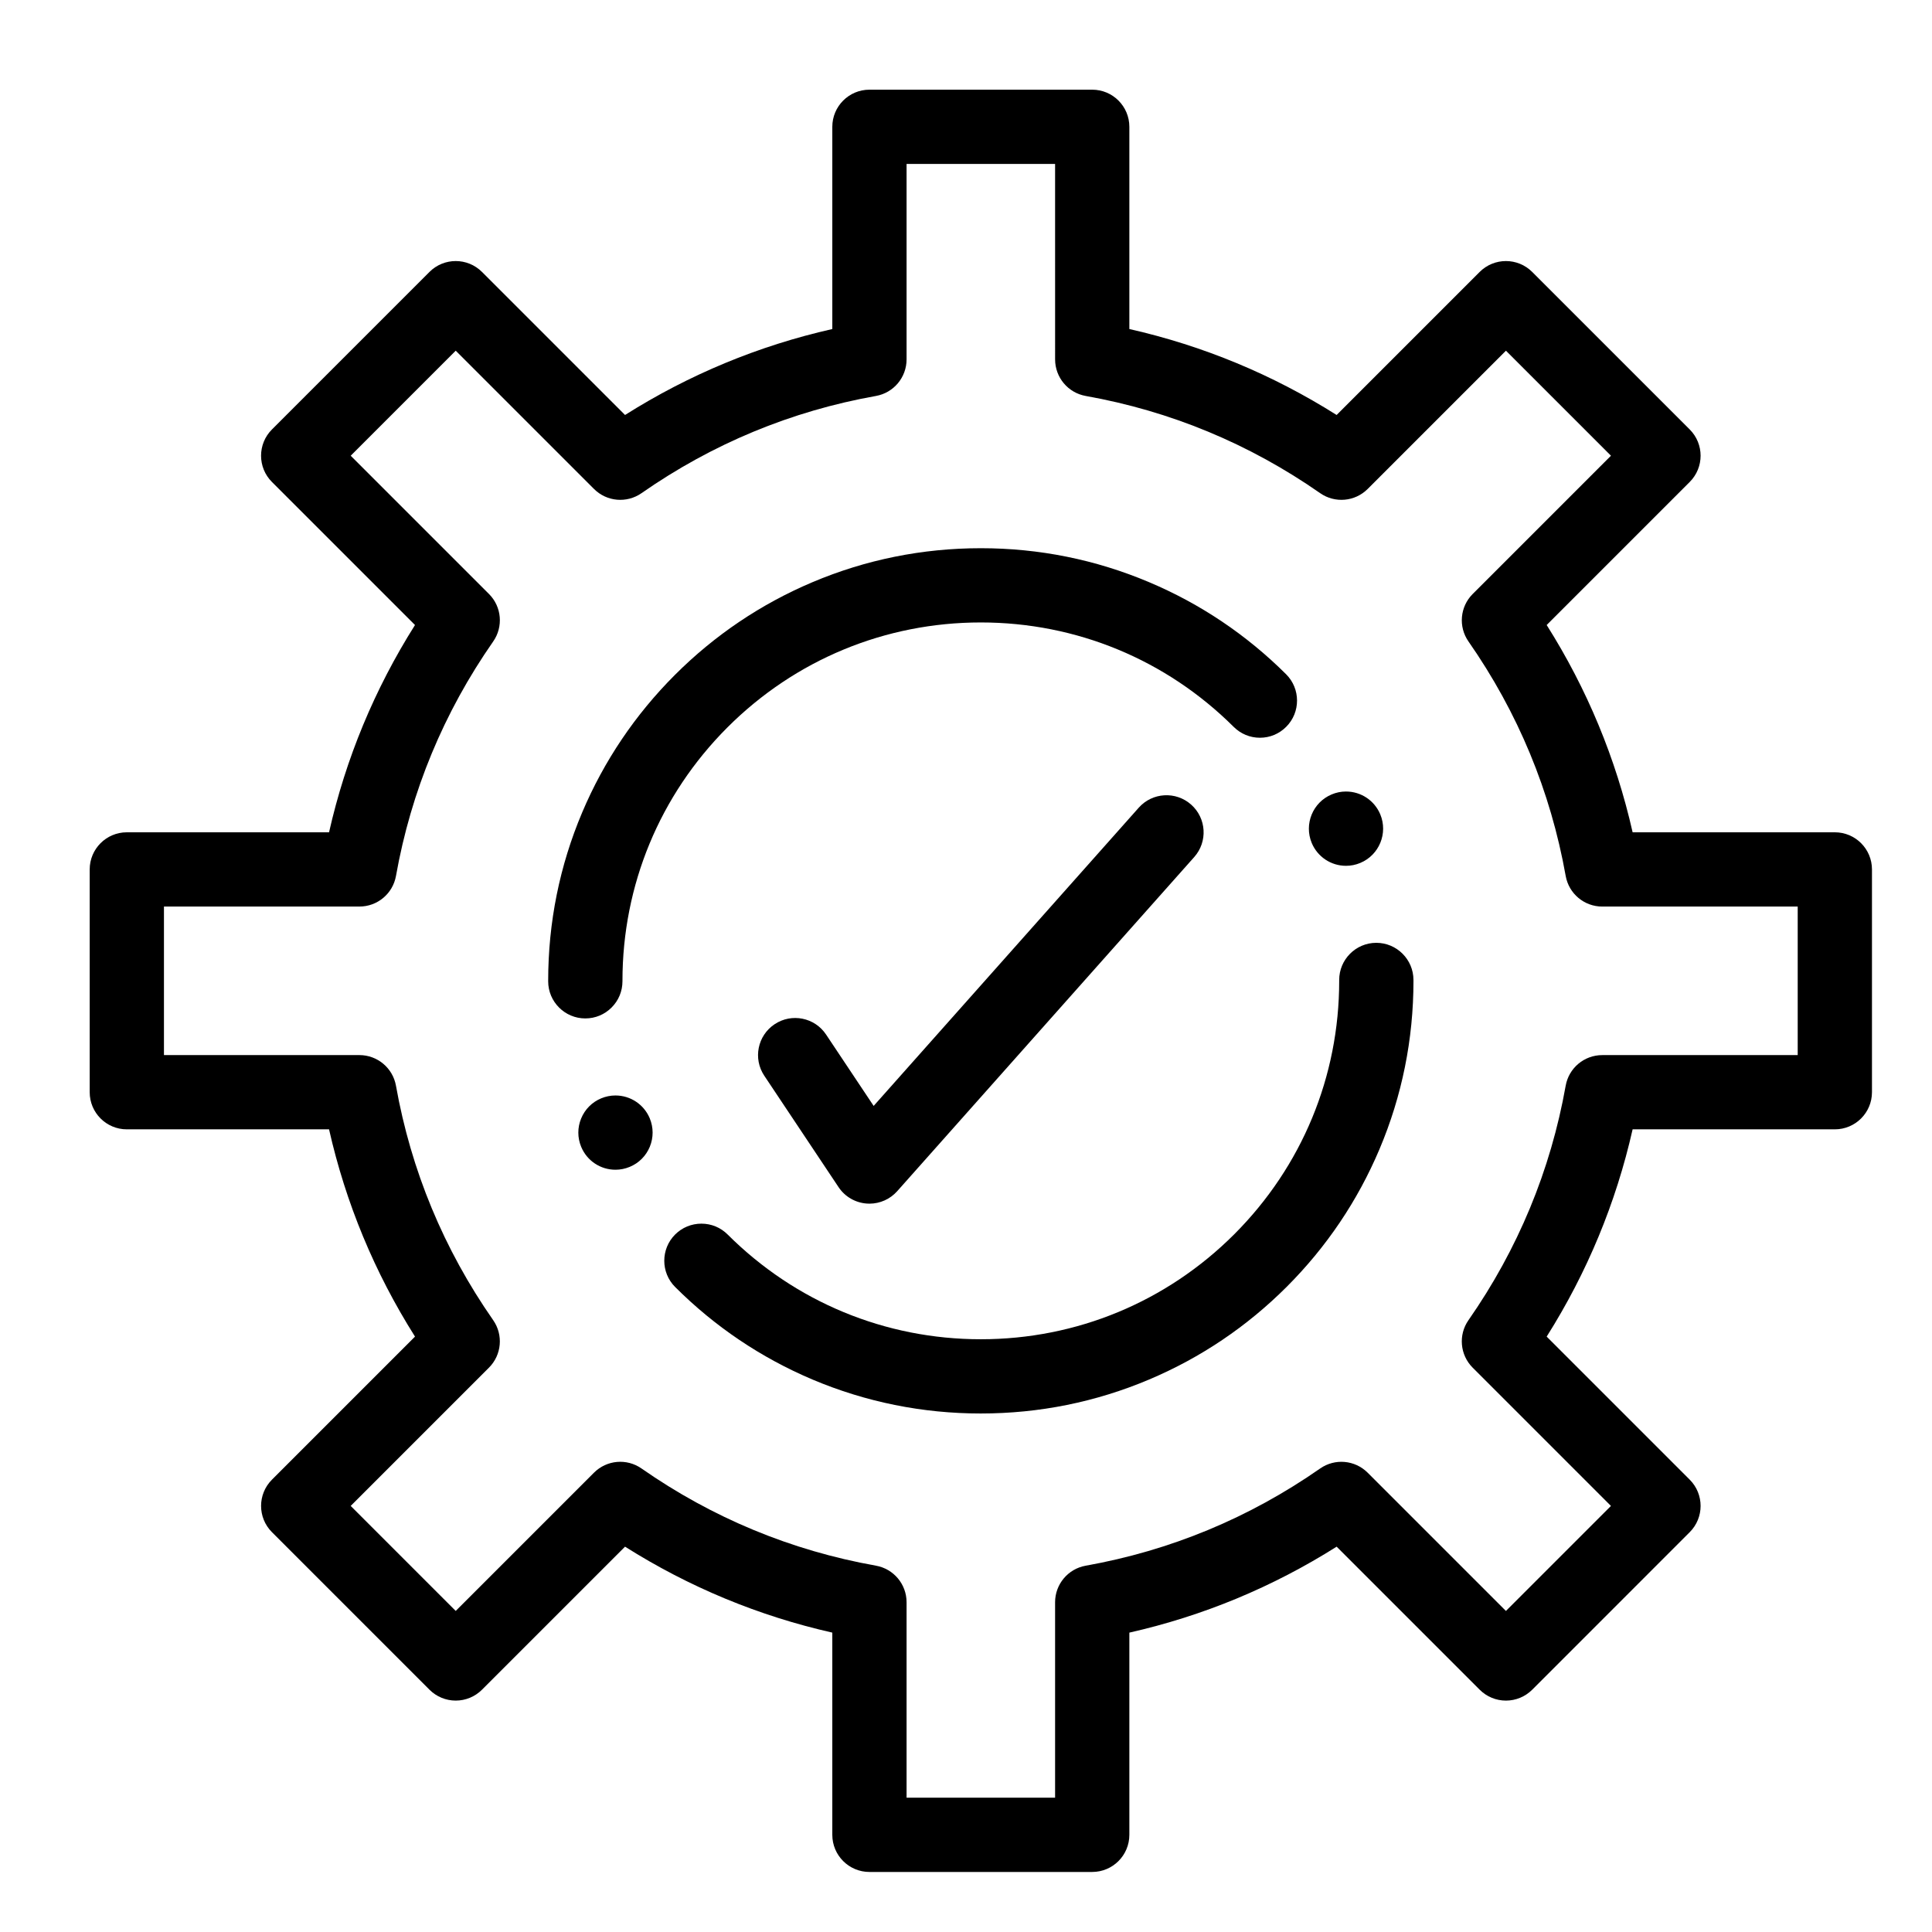
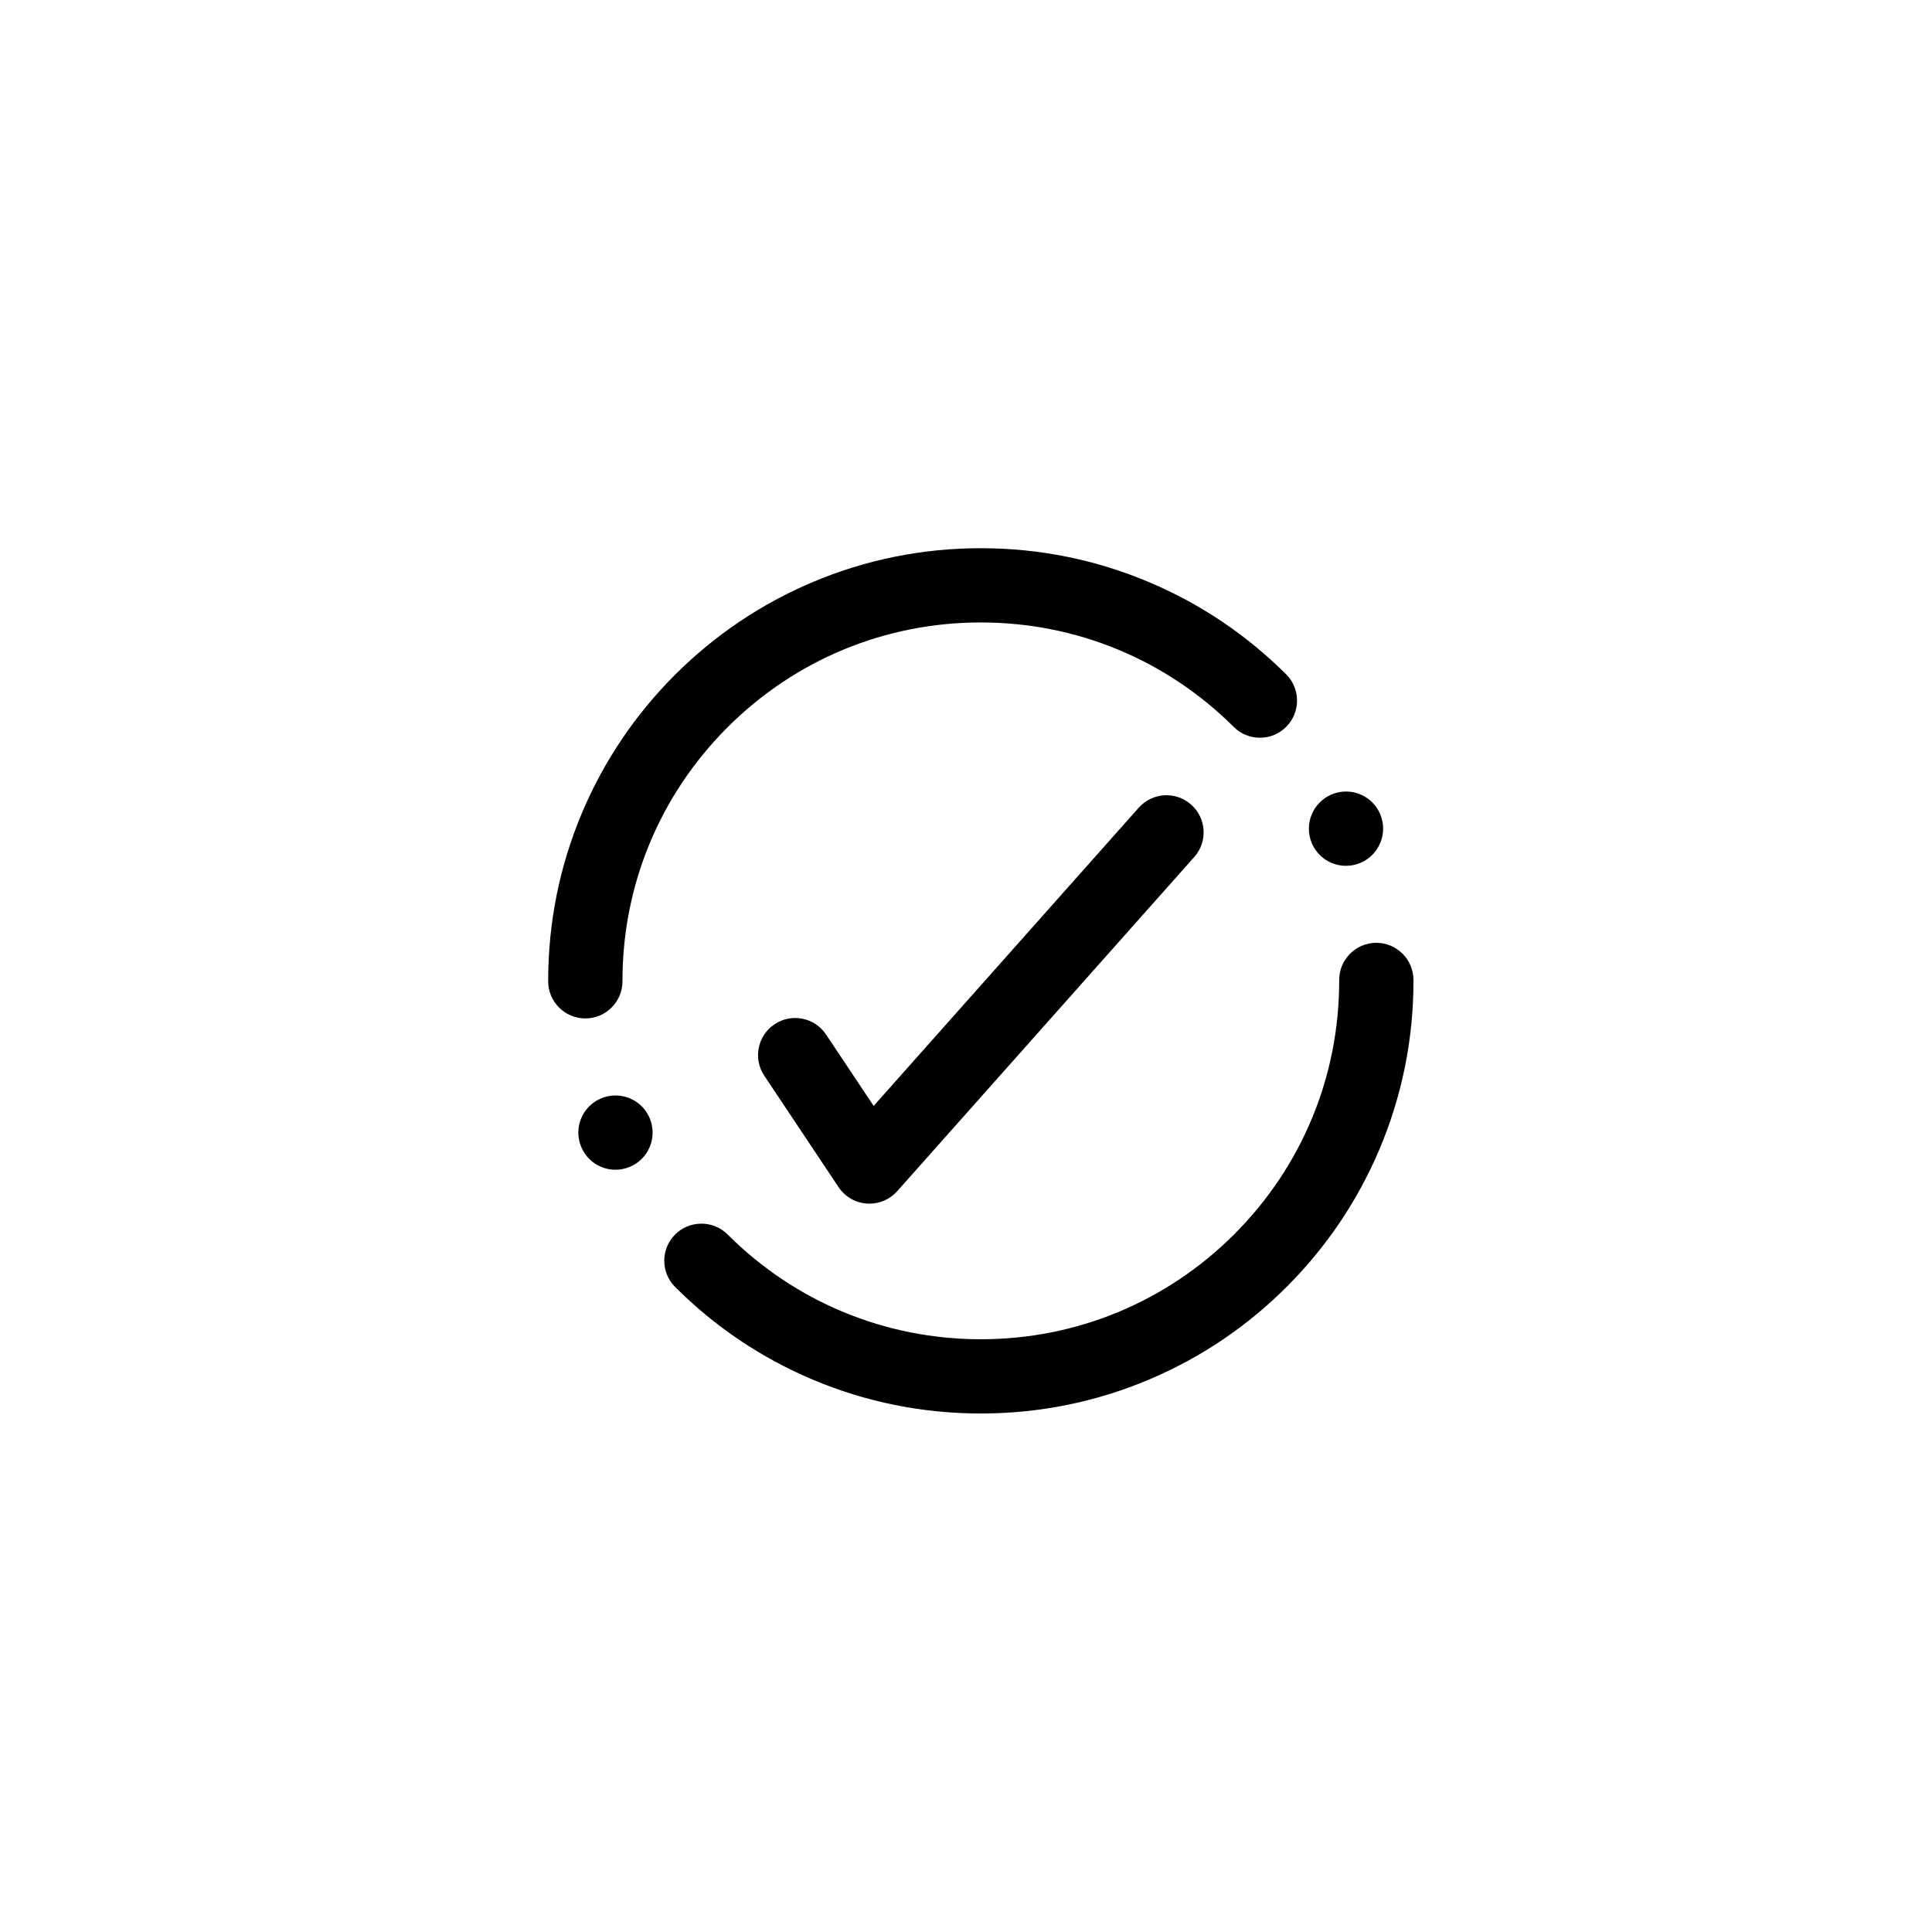
<svg xmlns="http://www.w3.org/2000/svg" fill="#000000" width="800px" height="800px" version="1.1" viewBox="144 144 512 512">
  <g>
    <path d="m403.93 518.59h-0.02c-15.449 0-30.445-3.031-44.574-8.992-13.648-5.777-25.898-14.023-36.406-24.52-3.848-3.828-3.848-10.078-0.02-13.914 1.859-1.859 4.34-2.883 6.965-2.883 2.629 0 5.098 1.012 6.957 2.875 17.938 17.898 41.77 27.758 67.098 27.758 25.359 0 49.211-9.879 67.156-27.816 17.938-17.949 27.816-41.801 27.816-67.156v-0.215c-0.012-5.434 4.387-9.859 9.82-9.871h0.02c5.41 0 9.832 4.41 9.84 9.82l0.004 0.258c0 15.477-3.031 30.496-9.012 44.625-5.773 13.656-14.043 25.918-24.57 36.449-10.527 10.527-22.789 18.797-36.449 24.57-14.129 5.981-29.148 9.012-44.625 9.012zm-96.824-64.598c-3.984 0-7.559-2.383-9.082-6.062-1.012-2.43-1.012-5.106-0.012-7.527 1.004-2.43 2.894-4.328 5.312-5.332 1.211-0.5 2.481-0.758 3.777-0.758 3.984 0 7.559 2.383 9.094 6.062 1.004 2.43 1.004 5.098 0.012 7.527-1.004 2.43-2.894 4.328-5.324 5.332-1.211 0.5-2.481 0.758-3.777 0.758zm-7.981-40.098h-0.012c-5.422 0-9.84-4.41-9.84-9.832v-0.129c0-15.477 3.031-30.496 9.012-44.633 5.777-13.648 14.043-25.91 24.57-36.438 10.527-10.527 22.789-18.793 36.438-24.57 14.141-5.984 29.156-9.012 44.633-9.012h0.012c15.43 0 30.406 3.019 44.516 8.973 13.637 5.746 25.879 13.973 36.387 24.441 3.836 3.828 3.856 10.078 0.02 13.914-1.859 1.871-4.328 2.902-6.965 2.902-2.629 0-5.086-1.023-6.949-2.875-17.922-17.84-41.727-27.68-67.016-27.68-25.359 0-49.211 9.879-67.156 27.816-17.938 17.949-27.816 41.801-27.816 67.156v0.105c0 2.629-1.012 5.098-2.875 6.965-1.859 1.871-4.332 2.894-6.957 2.894zm201.58-40.445c-3.984 0-7.547-2.383-9.082-6.051-2.086-5.008 0.285-10.785 5.293-12.871 1.211-0.512 2.481-0.766 3.789-0.766 3.984 0 7.547 2.383 9.082 6.051 2.086 5.008-0.285 10.785-5.293 12.871-1.211 0.512-2.481 0.766-3.789 0.766z" />
-     <path d="m433.45 640.09h-59.039c-5.434 0-9.84-4.406-9.84-9.84v-53.59c-19.531-4.418-37.945-12.055-54.93-22.777l-37.91 37.91c-1.844 1.844-4.348 2.883-6.957 2.883s-5.113-1.039-6.957-2.883l-41.746-41.75c-3.844-3.844-3.844-10.074 0-13.918l37.91-37.91c-10.727-16.98-18.363-35.395-22.781-54.926h-53.59c-5.434 0-9.84-4.406-9.84-9.84v-59.039c0-5.434 4.406-9.84 9.84-9.84h53.59c4.418-19.531 12.055-37.945 22.777-54.93l-37.91-37.91c-3.844-3.844-3.844-10.074 0-13.918l41.746-41.746c3.844-3.844 10.074-3.844 13.918 0l37.91 37.91c16.984-10.723 35.398-18.359 54.93-22.777v-53.59c0-5.434 4.406-9.84 9.84-9.84h59.039c5.434 0 9.84 4.406 9.84 9.84v53.59c19.531 4.418 37.945 12.055 54.93 22.777l37.91-37.91c3.844-3.844 10.074-3.84 13.918 0l41.746 41.746c3.844 3.844 3.844 10.074 0 13.914l-37.91 37.91c10.723 16.984 18.359 35.402 22.777 54.93l53.59 0.004c5.434 0 9.84 4.406 9.84 9.84v59.039c0 5.434-4.406 9.84-9.84 9.84h-53.59c-4.418 19.531-12.055 37.945-22.777 54.93l37.91 37.91c3.844 3.844 3.844 10.074 0 13.918l-41.746 41.75c-1.848 1.844-4.348 2.883-6.957 2.883s-5.113-1.039-6.957-2.883l-37.91-37.91c-16.988 10.723-35.402 18.359-54.934 22.777v53.586c0 5.434-4.406 9.84-9.84 9.84zm-49.199-19.68h39.359v-51.797c0-4.769 3.422-8.852 8.113-9.688 22.445-3.996 43.348-12.664 62.133-25.762 3.91-2.727 9.211-2.258 12.586 1.113l36.645 36.645 27.832-27.832-36.645-36.645c-3.371-3.371-3.84-8.676-1.113-12.586 13.098-18.785 21.766-39.691 25.762-62.133 0.836-4.695 4.918-8.113 9.688-8.113l51.801-0.004v-39.359h-51.797c-4.769 0-8.852-3.418-9.688-8.113-3.996-22.445-12.664-43.348-25.762-62.137-2.727-3.91-2.258-9.215 1.113-12.586l36.645-36.645-27.832-27.832-36.645 36.645c-3.371 3.371-8.676 3.84-12.586 1.113-18.785-13.098-39.688-21.766-62.133-25.762-4.695-0.836-8.113-4.918-8.113-9.688l-0.004-51.797h-39.359v51.797c0 4.769-3.422 8.852-8.113 9.688-22.445 3.996-43.348 12.664-62.133 25.762-3.914 2.727-9.215 2.258-12.586-1.113l-36.645-36.645-27.832 27.832 36.645 36.645c3.371 3.371 3.84 8.676 1.113 12.586-13.098 18.785-21.766 39.691-25.762 62.133-0.836 4.695-4.918 8.113-9.688 8.113l-51.801 0.004v39.359h51.797c4.769 0 8.852 3.422 9.688 8.113 3.996 22.445 12.664 43.348 25.762 62.133 2.727 3.91 2.258 9.215-1.113 12.586l-36.645 36.645 27.832 27.832 36.645-36.645c3.375-3.371 8.676-3.84 12.586-1.113 18.785 13.098 39.691 21.766 62.137 25.762 4.695 0.836 8.113 4.918 8.113 9.688z" />
    <path d="m374.41 462.98c-0.227 0-0.453-0.008-0.684-0.023-3.043-0.211-5.816-1.82-7.504-4.359l-19.68-29.52c-3.016-4.523-1.793-10.633 2.731-13.645 4.519-3.016 10.633-1.793 13.645 2.731l12.609 18.914 70.25-79.031c3.609-4.062 9.832-4.426 13.891-0.816 4.062 3.609 4.43 9.832 0.816 13.891l-78.719 88.559c-1.875 2.106-4.555 3.301-7.356 3.301z" />
  </g>
</svg>